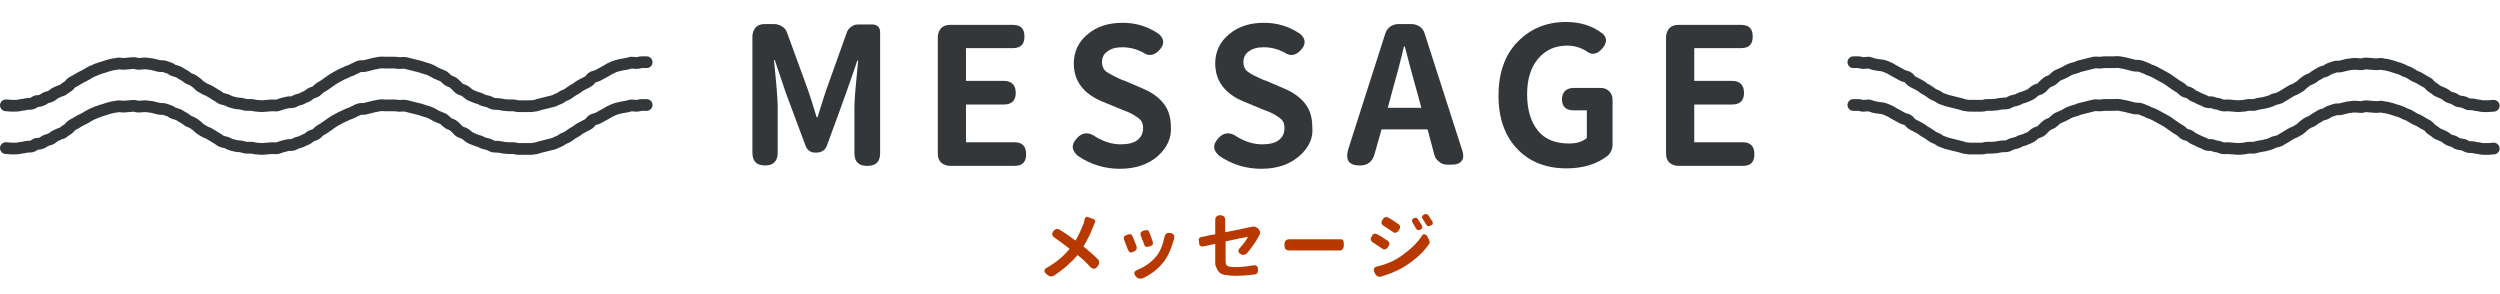
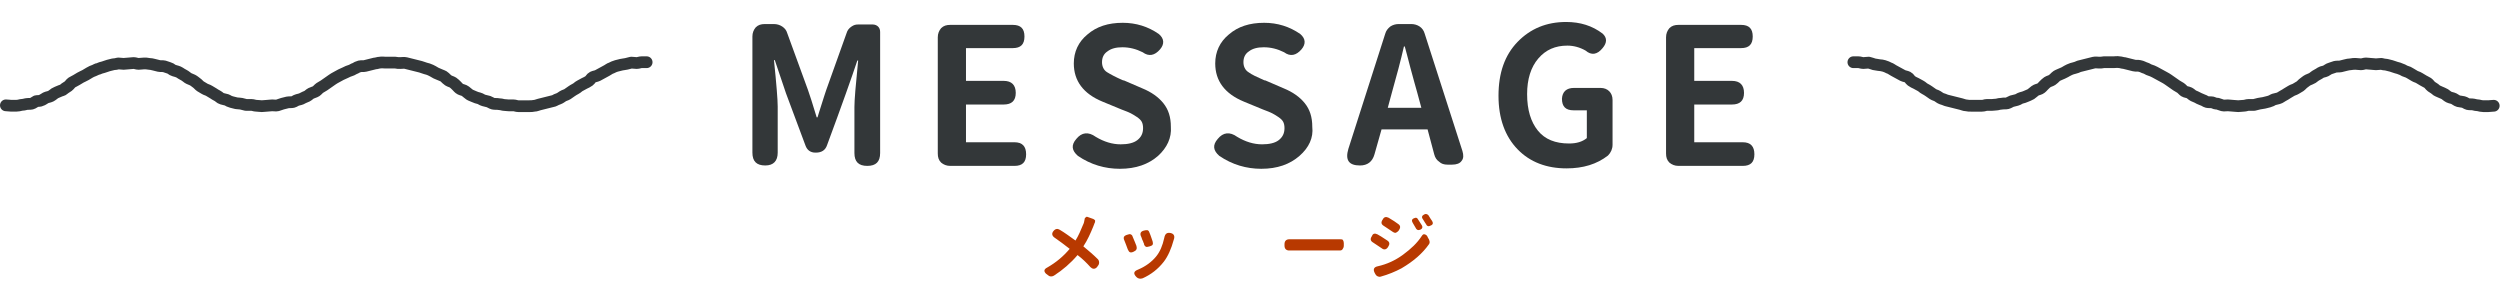
<svg xmlns="http://www.w3.org/2000/svg" version="1.1" id="レイヤー_1" x="0px" y="0px" viewBox="0 0 602.8 71" style="enable-background:new 0 0 602.8 71;" xml:space="preserve">
  <style type="text/css">
	.st0{enable-background:new    ;}
	.st1{fill:#333739;}
	.st2{fill:#B83900;}
	.st3{fill:none;stroke:#333739;stroke-width:2.835;stroke-linecap:round;stroke-linejoin:round;}
</style>
  <g id="ttl_message" transform="translate(-498.582 -1201)">
    <g class="st0">
      <path class="st1" d="M705.6,1206.9h3.4c0.5,0,1,0.2,1.3,0.5s0.5,0.7,0.5,1.3v29.2c0,2.1-1,3.1-3.1,3.1c-2.1,0-3.1-1-3.1-3.1v-11.1    c0-1.6,0.3-5.3,0.9-11.2h-0.2c-1.3,3.9-3.7,10.7-7.3,20.4c-0.4,1.2-1.3,1.8-2.7,1.8h-0.1c-1.2,0-2-0.6-2.4-1.7l-4.7-12.6l-2.7-8    h-0.2c0.6,5.8,0.9,9.6,0.9,11.2v11.1c0,2-1,3.1-3,3.1c-2.1,0-3.1-1-3.1-3.1v-28c0-0.9,0.3-1.6,0.8-2.2c0.6-0.6,1.3-0.8,2.2-0.8    h2.2c0.7,0,1.4,0.2,2,0.6s1,0.9,1.2,1.6l5,13.7c0.4,1.1,1.1,3.3,2.1,6.6h0.2c0.2-0.6,0.5-1.7,1-3.2s0.8-2.6,1.1-3.4l4.9-13.7    c0.2-0.7,0.6-1.2,1.2-1.6S704.9,1206.9,705.6,1206.9z" />
      <path class="st1" d="M743.2,1241h-15.5c-0.9,0-1.6-0.3-2.2-0.8c-0.6-0.6-0.8-1.3-0.8-2.2v-28c0-0.9,0.3-1.6,0.8-2.2    c0.6-0.6,1.3-0.8,2.2-0.8h15.1c1.9,0,2.8,0.9,2.8,2.8s-0.9,2.8-2.8,2.8h-11.3v7.9h9.1c1.9,0,2.9,1,2.9,2.9c0,1.9-1,2.8-2.9,2.8    h-9.1v9.1h11.7c1.9,0,2.8,1,2.8,2.9C746,1240.1,745.1,1241,743.2,1241z" />
      <path class="st1" d="M777.8,1238.6c-2.3,2-5.3,3.1-9.2,3.1c-3.6,0-7-1-10.1-3.1c-1.5-1.3-1.7-2.6-0.4-4.1c1.3-1.6,2.9-1.8,4.7-0.5    c2,1.2,4,1.8,6,1.8c1.7,0,3.1-0.3,4-1c0.9-0.7,1.4-1.6,1.4-2.9c0-0.6-0.1-1.1-0.3-1.5c-0.2-0.4-0.6-0.8-1.2-1.2    c-0.6-0.4-1.1-0.7-1.5-0.9c-0.4-0.2-1.1-0.5-2.2-0.9l-4.6-1.9c-4.6-1.9-6.9-5-6.9-9.2c0-2.8,1.1-5.2,3.3-7c2.2-1.9,5-2.8,8.5-2.8    c3.2,0,6.1,0.9,8.7,2.7c1.3,1.1,1.4,2.4,0.3,3.7c-1.3,1.5-2.7,1.8-4.2,0.7c-1.6-0.8-3.2-1.2-4.9-1.2c-1.5,0-2.7,0.3-3.6,1    c-0.9,0.6-1.3,1.5-1.3,2.6c0,1,0.4,1.9,1.2,2.4s2.1,1.2,3.7,1.9c0.2,0.1,0.3,0.1,0.4,0.1l4.4,1.9c2.2,0.9,3.9,2.1,5.1,3.6    c1.2,1.5,1.8,3.3,1.8,5.7C781.1,1234.2,780,1236.6,777.8,1238.6z" />
      <path class="st1" d="M811.9,1238.6c-2.3,2-5.3,3.1-9.2,3.1c-3.6,0-7-1-10.1-3.1c-1.5-1.3-1.7-2.6-0.4-4.1c1.3-1.6,2.9-1.8,4.7-0.5    c2,1.2,4,1.8,6,1.8c1.7,0,3.1-0.3,4-1c0.9-0.7,1.4-1.6,1.4-2.9c0-0.6-0.1-1.1-0.3-1.5c-0.2-0.4-0.6-0.8-1.2-1.2    c-0.6-0.4-1.1-0.7-1.5-0.9c-0.4-0.2-1.1-0.5-2.2-0.9l-4.6-1.9c-4.6-1.9-6.9-5-6.9-9.2c0-2.8,1.1-5.2,3.3-7c2.2-1.9,5-2.8,8.5-2.8    c3.2,0,6.1,0.9,8.7,2.7c1.3,1.1,1.4,2.4,0.3,3.7c-1.3,1.5-2.7,1.8-4.2,0.7c-1.6-0.8-3.2-1.2-4.9-1.2c-1.5,0-2.7,0.3-3.6,1    c-0.9,0.6-1.3,1.5-1.3,2.6c0,1,0.4,1.9,1.2,2.4c0.8,0.6,2.1,1.2,3.7,1.9c0.2,0.1,0.3,0.1,0.4,0.1l4.4,1.9c2.2,0.9,3.9,2.1,5.1,3.6    c1.2,1.5,1.8,3.3,1.8,5.7C815.3,1234.2,814.2,1236.6,811.9,1238.6z" />
      <path class="st1" d="M842.8,1232.2h-11.1l-1.7,6c-0.5,1.8-1.7,2.7-3.5,2.7c-2.7,0-3.6-1.3-2.8-4l8.9-27.8c0.2-0.7,0.6-1.2,1.2-1.7    c0.6-0.4,1.3-0.6,2-0.6h3.1c0.7,0,1.4,0.2,2,0.6c0.6,0.4,1,1,1.2,1.7l9.1,28.3c0.3,1,0.3,1.8-0.2,2.4c-0.4,0.6-1.2,0.9-2.3,0.9    h-1.1c-0.8,0-1.5-0.2-2-0.7c-0.6-0.4-1-1-1.2-1.8L842.8,1232.2z M833.2,1227h8.1l-1-3.7c-0.4-1.3-0.9-3.3-1.6-5.8    c-0.7-2.6-1.1-4.3-1.4-5.3h-0.2c-0.8,3.5-1.8,7.2-2.9,11.1L833.2,1227z" />
      <path class="st1" d="M878.1,1222.2h6.4c0.9,0,1.6,0.3,2.1,0.8s0.8,1.2,0.8,2.1v10.8c0,1-0.4,1.9-1.1,2.6c-2.7,2.1-6,3.1-10,3.1    c-4.8,0-8.8-1.5-11.8-4.6c-3-3.1-4.6-7.4-4.6-12.9c0-5.5,1.5-9.8,4.6-13c3.1-3.2,7-4.8,11.7-4.8c3.4,0,6.3,0.9,8.8,2.8    c1.1,1,1.1,2.2,0,3.5c-1.3,1.6-2.7,1.8-4.1,0.6c-1.4-0.8-2.9-1.2-4.4-1.2c-2.9,0-5.2,1-7,3.1c-1.8,2.1-2.7,5-2.7,8.6    c0,3.8,0.9,6.7,2.6,8.8s4.2,3.1,7.5,3.1c1.8,0,3.2-0.4,4.3-1.3v-6.7h-3.2c-1.9,0-2.8-0.9-2.8-2.8    C875.3,1223.1,876.3,1222.2,878.1,1222.2z" />
      <path class="st1" d="M918.8,1241h-15.5c-0.9,0-1.6-0.3-2.2-0.8c-0.6-0.6-0.8-1.3-0.8-2.2v-28c0-0.9,0.3-1.6,0.8-2.2    c0.6-0.6,1.3-0.8,2.2-0.8h15.1c1.9,0,2.8,0.9,2.8,2.8s-0.9,2.8-2.8,2.8h-11.3v7.9h9.1c1.9,0,2.9,1,2.9,2.9c0,1.9-1,2.8-2.9,2.8    h-9.1v9.1h11.7c1.9,0,2.8,1,2.8,2.9C921.6,1240.1,920.7,1241,918.8,1241z" />
    </g>
    <g class="st0">
      <path class="st2" d="M760.8,1253.3l1.4,0.5c0.2,0.1,0.3,0.2,0.4,0.3s0,0.3,0,0.5c0,0-0.2,0.4-0.4,1c-0.7,1.7-1.4,3.3-2.4,4.8    c1.2,1,2.4,2,3.5,3.1c0.2,0.2,0.3,0.5,0.3,0.8s-0.1,0.6-0.3,0.8l-0.2,0.3c-0.3,0.3-0.5,0.4-0.8,0.4s-0.6-0.2-0.8-0.4    c-0.9-1-1.9-2-3.1-2.9c-1.7,2-3.6,3.6-5.6,4.9c-0.6,0.4-1.2,0.3-1.6-0.1l-0.4-0.3c-0.6-0.6-0.5-1.1,0.3-1.5    c2.1-1.2,3.9-2.7,5.4-4.5c-1.4-1.1-2.5-1.9-3.5-2.6c-0.8-0.5-0.9-1.1-0.4-1.7c0.5-0.6,1-0.6,1.5-0.3c1.2,0.7,2.4,1.6,3.8,2.6    c0.7-1.1,1.3-2.5,2-4.2c0,0,0.1-0.3,0.2-0.9c0-0.2,0.1-0.4,0.3-0.5S760.5,1253.2,760.8,1253.3z" />
      <path class="st2" d="M770.5,1261.1c-0.2-0.6-0.5-1.3-0.8-2.1c-0.2-0.4-0.2-0.7-0.1-0.9s0.4-0.4,0.8-0.5c0.3-0.1,0.6-0.2,0.8-0.1    s0.4,0.2,0.5,0.6c0.4,0.9,0.7,1.7,0.9,2.2c0.2,0.7,0,1.1-0.7,1.4c-0.4,0.2-0.7,0.2-0.9,0.1S770.7,1261.5,770.5,1261.1z     M779.2,1264.1c-1.4,1.8-3.1,3.1-5.1,4c-0.6,0.2-1.1,0.1-1.5-0.3c-0.4-0.4-0.6-0.8-0.5-1.1s0.4-0.5,0.9-0.7    c1.9-0.8,3.3-1.9,4.3-3.1c1-1.2,1.6-2.7,2-4.5c0.2-1.1,0.7-1.4,1.6-1.2c0.8,0.2,1,0.8,0.7,1.6v0    C781,1261,780.2,1262.8,779.2,1264.1z M774.3,1259.5c-0.1-0.2-0.1-0.4-0.2-0.5s-0.1-0.3-0.2-0.5s-0.1-0.4-0.2-0.5    c-0.3-0.7-0.1-1.2,0.7-1.4c0.3-0.1,0.6-0.1,0.8-0.1s0.4,0.2,0.5,0.5c0.4,0.9,0.6,1.7,0.8,2.2c0.1,0.3,0.1,0.6,0,0.8    s-0.4,0.3-0.7,0.4c-0.4,0.1-0.7,0.2-0.9,0.1s-0.4-0.3-0.5-0.7C774.5,1259.9,774.4,1259.7,774.3,1259.5z" />
-       <path class="st2" d="M791.6,1264.6v-4.8c-0.4,0.1-1.3,0.3-2.8,0.6c-0.4,0.1-0.6,0-0.8-0.1s-0.3-0.4-0.3-0.9    c-0.1-0.4-0.1-0.7,0-0.9s0.3-0.3,0.7-0.4c0.3,0,0.8-0.1,1.5-0.3s1.3-0.2,1.7-0.3v-2.5c0-0.2,0-0.4,0-0.6c0-0.5,0-0.9,0.2-1.1    s0.5-0.4,1-0.4c0.9,0,1.3,0.5,1.2,1.5c0,0.1,0,0.3,0,0.5v2.1c2.1-0.4,4.1-0.8,5.8-1.2c0.2,0,0.4-0.1,0.6-0.1    c0.4-0.1,0.7-0.1,1.1,0.1s0.6,0.5,0.8,0.8s0.1,0.7,0,1c0,0,0,0,0,0s0,0,0,0c-0.4,0.7-0.8,1.5-1.4,2.3s-1.1,1.6-1.7,2.2    c-0.4,0.4-0.9,0.5-1.4,0.2c-0.8-0.4-0.8-1-0.1-1.7c0.8-0.9,1.4-1.7,1.8-2.5c-0.8,0.1-2.6,0.5-5.4,1.1v4.7c0,0.6,0.1,1,0.4,1.2    s0.9,0.3,1.8,0.3c1.2,0,2.7-0.1,4.3-0.4c0.4-0.1,0.8,0,1,0.1s0.3,0.5,0.3,1c0,0.4-0.1,0.7-0.2,0.8s-0.4,0.3-0.7,0.3    c-1.6,0.2-3.1,0.3-4.6,0.3c-1,0-1.8-0.1-2.4-0.2s-1.1-0.3-1.4-0.6s-0.5-0.6-0.6-0.9S791.6,1265.1,791.6,1264.6z" />
      <path class="st2" d="M820.7,1261.4h-9.5c-0.4,0-1,0-1.8,0c-0.3,0-0.6-0.1-0.8-0.3s-0.3-0.5-0.3-0.9v-0.3c0-0.4,0.1-0.7,0.3-0.9    s0.5-0.3,0.8-0.3c0.8,0,1.4,0,1.7,0h9.5c0.3,0,0.7,0,1.2,0c0.2,0,0.5,0,0.6,0.2s0.2,0.4,0.2,0.7v0.6c0,0.4-0.1,0.6-0.3,0.9    s-0.5,0.3-0.8,0.3C821.3,1261.4,821,1261.4,820.7,1261.4z" />
      <path class="st2" d="M830.7,1257.5c0.4,0.2,1.2,0.7,2.4,1.5c0.6,0.4,0.6,0.9,0.2,1.5c-0.4,0.7-1,0.8-1.5,0.4    c-0.7-0.5-1.4-0.9-2.1-1.4c-0.7-0.4-0.8-0.9-0.3-1.6C829.6,1257.3,830.1,1257.2,830.7,1257.5z M842.8,1258.1    c0,0.1,0.1,0.2,0.2,0.4s0.2,0.3,0.2,0.4s0.1,0.3,0.1,0.4s0,0.3-0.1,0.5c-1.6,2.3-3.8,4.2-6.7,5.9c-1.5,0.8-3.2,1.5-5,2    c-0.3,0.1-0.6,0-0.8-0.1s-0.4-0.3-0.6-0.7c-0.5-0.9-0.3-1.5,0.7-1.7c2.2-0.5,4.2-1.4,6.1-2.8s3.4-2.8,4.5-4.5    c0.2-0.3,0.4-0.5,0.7-0.4S842.6,1257.7,842.8,1258.1z M833.4,1253.5c1,0.6,1.8,1.1,2.3,1.5c0.6,0.4,0.6,0.9,0.2,1.5    c-0.2,0.3-0.5,0.5-0.7,0.6s-0.5,0-0.8-0.2c-0.7-0.5-1.4-0.9-2.1-1.4c-0.7-0.4-0.8-0.9-0.3-1.6    C832.3,1253.3,832.8,1253.2,833.4,1253.5z M840.5,1253.9c0.4,0.6,0.7,1.1,0.9,1.4c0.3,0.5,0.1,0.9-0.4,1.1c-0.5,0.2-0.9,0-1.1-0.5    l-0.7-1.2c-0.3-0.5-0.2-0.9,0.4-1.1C840,1253.4,840.3,1253.5,840.5,1253.9z M842.4,1255c0,0-0.3-0.4-0.7-1.1    c-0.4-0.5-0.3-0.9,0.3-1.2c0.4-0.2,0.7-0.1,1,0.2c0.4,0.7,0.7,1.1,0.9,1.4c0.3,0.5,0.2,0.9-0.4,1.1    C843,1255.7,842.6,1255.5,842.4,1255z" />
    </g>
    <g id="グループ_301" transform="translate(-347.072 608.173)">
      <g id="グループ_299" transform="translate(847.072 607.827)">
        <path id="パス_972" class="st3" d="M154.5,0c-0.4,0-0.8,0-1.2,0c-0.4,0-0.8,0.2-1.2,0.2c-0.4,0-0.9-0.1-1.3-0.1     c-0.4,0.1-0.8,0.2-1.2,0.3c-0.4,0.1-0.8,0.1-1.2,0.2c-0.4,0.1-0.8,0.2-1.2,0.3c-0.4,0.1-0.8,0.3-1.2,0.5     c-0.4,0.1-0.7,0.4-1.1,0.6s-0.7,0.4-1.1,0.6s-0.7,0.4-1.1,0.6s-0.8,0.2-1.2,0.4s-0.5,0.6-0.9,0.9s-0.7,0.4-1.1,0.6     s-0.7,0.4-1.1,0.6s-0.6,0.5-1,0.7s-0.7,0.4-1,0.6s-0.7,0.5-1,0.7s-0.8,0.3-1.1,0.5s-0.7,0.5-1,0.6s-0.8,0.3-1.1,0.5     c-0.4,0.1-0.8,0.2-1.2,0.3c-0.4,0.1-0.8,0.2-1.2,0.3c-0.4,0.1-0.8,0.2-1.2,0.3c-0.4,0.1-0.8,0.3-1.2,0.3     c-0.4,0.1-0.8,0.1-1.2,0.1c-0.4,0-0.8,0-1.3,0c-0.4,0-0.8,0-1.3,0s-0.8-0.2-1.2-0.2c-0.4,0-0.8,0-1.2,0c-0.4,0-0.8-0.1-1.2-0.1     c-0.4-0.1-0.8-0.2-1.2-0.2c-0.4-0.1-0.9,0-1.3-0.1c-0.4-0.1-0.8-0.4-1.1-0.5c-0.4-0.1-0.8-0.2-1.2-0.3s-0.7-0.4-1.1-0.5     s-0.8-0.2-1.2-0.4s-0.8-0.3-1.1-0.5s-0.6-0.5-1-0.8s-0.8-0.3-1.2-0.5s-0.6-0.5-0.9-0.8s-0.6-0.6-0.9-0.8s-0.8-0.3-1.1-0.5     s-0.6-0.5-0.9-0.8S105,3.2,104.6,3s-0.8-0.3-1.1-0.5s-0.7-0.4-1.1-0.6s-0.8-0.3-1.2-0.4c-0.4-0.1-0.8-0.3-1.2-0.4     c-0.4-0.1-0.8-0.2-1.2-0.3c-0.4-0.1-0.8-0.2-1.2-0.3c-0.4-0.1-0.8-0.2-1.2-0.3c-0.4-0.1-0.8,0-1.3,0c-0.4,0-0.8,0-1.2-0.1     c-0.4,0-0.8,0-1.2,0s-0.8,0-1.2,0c-0.4,0-0.8-0.1-1.3,0c-0.4,0-0.8,0.2-1.2,0.2c-0.4,0.1-0.8,0.2-1.2,0.3     c-0.4,0.1-0.8,0.2-1.2,0.3c-0.4,0.1-0.9,0-1.3,0.1c-0.4,0.1-0.8,0.3-1.1,0.5c-0.4,0.1-0.7,0.4-1.1,0.5s-0.8,0.3-1.2,0.5     S81.2,2.8,80.8,3s-0.7,0.4-1.1,0.6S79,4,78.7,4.2s-0.7,0.5-1,0.7s-0.7,0.5-1,0.7S76,6,75.7,6.2s-0.6,0.6-0.9,0.8S74,7.3,73.6,7.5     S73,8,72.6,8.2s-0.8,0.3-1.1,0.5S70.7,9,70.3,9.1c-0.4,0.1-0.7,0.4-1.1,0.5c-0.4,0.1-0.8,0-1.3,0.1c-0.4,0.1-0.8,0.2-1.2,0.3     c-0.4,0.1-0.8,0.3-1.2,0.4c-0.4,0.1-0.8,0-1.3,0c-0.4,0-0.8,0.1-1.2,0.1c-0.4,0-0.8,0.1-1.3,0.1s-0.8-0.1-1.3-0.1     c-0.4,0-0.8-0.2-1.2-0.2c-0.4,0-0.8,0-1.3,0c-0.4-0.1-0.8-0.2-1.2-0.3C56.4,10,56,9.9,55.6,9.9c-0.4-0.1-0.8-0.2-1.2-0.3     c-0.4-0.1-0.8-0.3-1.1-0.5c-0.4-0.1-0.8-0.2-1.2-0.3S51.4,8.3,51,8.1s-0.7-0.4-1-0.6s-0.7-0.4-1-0.6s-0.8-0.3-1.1-0.5     s-0.7-0.4-1-0.6s-0.6-0.6-0.9-0.8s-0.6-0.5-1-0.7s-0.8-0.3-1.1-0.5s-0.6-0.5-1-0.7s-0.7-0.4-1-0.6S40.9,2.1,40.5,2     s-0.7-0.5-1.1-0.6c-0.4-0.1-0.8-0.3-1.2-0.4c-0.4-0.1-0.8,0-1.3-0.1c-0.4-0.1-0.8-0.2-1.2-0.3c-0.4-0.1-0.8-0.2-1.2-0.2     c-0.4-0.1-0.8-0.1-1.2-0.1c-0.4,0-0.8,0.1-1.3,0.1c-0.4,0-0.8-0.2-1.2-0.2s-0.8,0.1-1.2,0.1c-0.4,0-0.8,0.1-1.2,0.1     c-0.4,0-0.9-0.1-1.3-0.1c-0.4,0.1-0.8,0.2-1.2,0.2c-0.4,0.1-0.8,0.2-1.2,0.3c-0.4,0.1-0.8,0.3-1.2,0.4c-0.4,0.1-0.8,0.2-1.2,0.4     C22,1.6,21.6,1.9,21.3,2s-0.8,0.3-1.1,0.5s-0.7,0.4-1,0.6S18.3,3.5,18,3.7s-0.7,0.4-1,0.6s-0.8,0.4-1.1,0.6     c-0.3,0.2-0.5,0.6-0.9,0.9s-0.7,0.4-1,0.7S13.3,6.8,12.9,7s-0.8,0.3-1.1,0.5s-0.6,0.5-1,0.7S10,8.4,9.6,8.6S8.9,9.1,8.5,9.2     C8.2,9.4,7.7,9.3,7.3,9.4C6.9,9.6,6.6,9.9,6.2,10c-0.4,0.1-0.8,0-1.3,0.1c-0.4,0.1-0.8,0.2-1.2,0.2c-0.4,0.1-0.8,0.2-1.2,0.2     c-0.4,0-0.8,0-1.2,0c-0.4,0-0.8-0.1-1.3-0.1" />
      </g>
      <g id="グループ_300" transform="translate(847.072 618.14)">
-         <path id="パス_973" class="st3" d="M154.5,0c-0.4,0-0.8,0-1.2,0c-0.4,0-0.8,0.2-1.2,0.2c-0.4,0-0.9-0.1-1.3-0.1     c-0.4,0.1-0.8,0.2-1.2,0.3c-0.4,0.1-0.8,0.1-1.2,0.2c-0.4,0.1-0.8,0.2-1.2,0.3c-0.4,0.1-0.8,0.3-1.2,0.5     c-0.4,0.1-0.7,0.4-1.1,0.6s-0.7,0.4-1.1,0.6s-0.7,0.4-1.1,0.6s-0.8,0.2-1.2,0.4s-0.5,0.6-0.9,0.9s-0.7,0.4-1.1,0.6     s-0.7,0.4-1.1,0.6s-0.6,0.5-1,0.7s-0.7,0.4-1,0.6s-0.7,0.5-1,0.7s-0.8,0.3-1.1,0.5s-0.7,0.5-1,0.6s-0.8,0.3-1.1,0.5     c-0.4,0.1-0.8,0.2-1.2,0.3c-0.4,0.1-0.8,0.2-1.2,0.3c-0.4,0.1-0.8,0.2-1.2,0.3c-0.4,0.1-0.8,0.3-1.2,0.3     c-0.4,0.1-0.8,0.1-1.2,0.1c-0.4,0-0.8,0-1.3,0c-0.4,0-0.8,0-1.3,0s-0.8-0.2-1.2-0.2c-0.4,0-0.8,0-1.2,0c-0.4,0-0.8-0.1-1.2-0.1     c-0.4-0.1-0.8-0.2-1.2-0.2c-0.4-0.1-0.9,0-1.3-0.1c-0.4-0.1-0.8-0.4-1.1-0.5c-0.4-0.1-0.8-0.2-1.2-0.3s-0.7-0.4-1.1-0.5     s-0.8-0.2-1.2-0.4s-0.8-0.3-1.1-0.5s-0.6-0.5-1-0.8s-0.8-0.3-1.2-0.5s-0.6-0.5-0.9-0.8s-0.6-0.6-0.9-0.8s-0.8-0.3-1.1-0.5     s-0.6-0.5-0.9-0.8S105,3.2,104.6,3s-0.8-0.3-1.1-0.5s-0.7-0.4-1.1-0.6s-0.8-0.3-1.2-0.4c-0.4-0.1-0.8-0.3-1.2-0.4     c-0.4-0.1-0.8-0.2-1.2-0.3c-0.4-0.1-0.8-0.2-1.2-0.3c-0.4-0.1-0.8-0.2-1.2-0.3c-0.4-0.1-0.8,0-1.3,0c-0.4,0-0.8,0-1.2-0.1     c-0.4,0-0.8,0-1.2,0s-0.8,0-1.2,0c-0.4,0-0.8-0.1-1.3,0c-0.4,0-0.8,0.2-1.2,0.2c-0.4,0.1-0.8,0.2-1.2,0.3     c-0.4,0.1-0.8,0.2-1.2,0.3c-0.4,0.1-0.9,0-1.3,0.1c-0.4,0.1-0.8,0.3-1.1,0.5c-0.4,0.1-0.7,0.4-1.1,0.5s-0.8,0.3-1.2,0.5     S81.2,2.8,80.8,3s-0.7,0.4-1.1,0.6S79,4,78.7,4.2c-0.3,0.2-0.7,0.5-1,0.7s-0.7,0.5-1,0.7S76,6,75.7,6.2s-0.6,0.6-0.9,0.8     S74,7.3,73.6,7.5S73,8,72.6,8.2s-0.8,0.3-1.1,0.5S70.7,9,70.3,9.1c-0.4,0.1-0.7,0.4-1.1,0.5c-0.4,0.1-0.8,0-1.3,0.1     c-0.4,0.1-0.8,0.2-1.2,0.3c-0.4,0.1-0.8,0.3-1.2,0.4c-0.4,0.1-0.8,0-1.3,0c-0.4,0-0.8,0.1-1.2,0.1c-0.4,0-0.8,0.1-1.3,0.1     s-0.8-0.1-1.3-0.1c-0.4,0-0.8-0.2-1.2-0.2c-0.4,0-0.8,0-1.3,0c-0.4-0.1-0.8-0.2-1.2-0.3C56.4,10,56,9.9,55.6,9.9     c-0.4-0.1-0.8-0.2-1.2-0.3c-0.4-0.1-0.8-0.3-1.1-0.5c-0.4-0.1-0.8-0.2-1.2-0.3S51.4,8.3,51,8.1s-0.7-0.4-1-0.6s-0.7-0.4-1-0.6     s-0.8-0.3-1.1-0.5s-0.7-0.4-1-0.6s-0.6-0.6-0.9-0.8s-0.6-0.5-1-0.7c-0.3-0.2-0.8-0.3-1.1-0.5s-0.6-0.5-1-0.7s-0.7-0.4-1-0.6     S40.9,2.1,40.5,2s-0.7-0.5-1.1-0.6c-0.4-0.1-0.8-0.3-1.2-0.4c-0.4-0.1-0.8,0-1.3-0.1c-0.4-0.1-0.8-0.2-1.2-0.3     c-0.4-0.1-0.8-0.2-1.2-0.2c-0.4-0.1-0.8-0.1-1.2-0.1c-0.4,0-0.8,0.1-1.3,0.1c-0.4,0-0.8-0.2-1.2-0.2s-0.8,0.1-1.2,0.1     c-0.4,0-0.8,0.1-1.2,0.1c-0.4,0-0.9-0.1-1.3-0.1c-0.4,0.1-0.8,0.2-1.2,0.2c-0.4,0.1-0.8,0.2-1.2,0.3c-0.4,0.1-0.8,0.3-1.2,0.4     c-0.4,0.1-0.8,0.2-1.2,0.4C22,1.6,21.6,1.9,21.3,2s-0.8,0.3-1.1,0.5s-0.7,0.4-1,0.6S18.3,3.5,18,3.7s-0.7,0.4-1,0.6     s-0.8,0.4-1.1,0.6c-0.3,0.2-0.5,0.6-0.9,0.9s-0.7,0.4-1,0.7S13.3,6.8,12.9,7s-0.8,0.3-1.1,0.5s-0.6,0.5-1,0.7S10,8.4,9.6,8.6     S8.9,9.1,8.5,9.2C8.2,9.4,7.7,9.3,7.3,9.4C6.9,9.6,6.6,9.9,6.2,10c-0.4,0.1-0.8,0-1.3,0.1c-0.4,0.1-0.8,0.2-1.2,0.2     c-0.4,0.1-0.8,0.2-1.2,0.2c-0.4,0-0.8,0-1.2,0c-0.4,0-0.8-0.1-1.3-0.1" />
-       </g>
+         </g>
    </g>
    <g id="グループ_302" transform="translate(98.396 608.173)">
      <g id="グループ_299-2" transform="translate(847.072 607.827)">
        <path id="パス_972-2" class="st3" d="M0,0c0.4,0,0.8,0,1.2,0c0.4,0,0.8,0.2,1.2,0.2c0.4,0,0.9-0.1,1.3-0.1     C4.2,0.2,4.6,0.4,5,0.5c0.4,0.1,0.8,0.1,1.2,0.2C6.6,0.7,7,0.8,7.4,0.9C7.8,1,8.2,1.2,8.6,1.4C9,1.5,9.3,1.8,9.7,2     s0.7,0.4,1.1,0.6s0.7,0.4,1.1,0.6s0.8,0.2,1.2,0.4s0.5,0.6,0.9,0.9s0.7,0.4,1.1,0.6s0.7,0.4,1.1,0.6s0.6,0.5,1,0.7s0.7,0.4,1,0.6     s0.7,0.5,1,0.7s0.8,0.3,1.1,0.5s0.7,0.5,1,0.6S22,9,22.4,9.2c0.4,0.1,0.8,0.2,1.2,0.3c0.4,0.1,0.8,0.2,1.2,0.3     c0.4,0.1,0.8,0.2,1.2,0.3c0.4,0.1,0.8,0.3,1.2,0.3c0.4,0.1,0.8,0.1,1.2,0.1c0.4,0,0.8,0,1.3,0c0.4,0,0.8,0,1.3,0s0.8-0.2,1.2-0.2     c0.4,0,0.8,0,1.2,0c0.4,0,0.8-0.1,1.2-0.1c0.4-0.1,0.8-0.2,1.2-0.2c0.4-0.1,0.9,0,1.3-0.1c0.4-0.1,0.8-0.4,1.1-0.5     c0.4-0.1,0.8-0.2,1.2-0.3s0.7-0.4,1.1-0.5s0.8-0.2,1.2-0.4s0.8-0.3,1.1-0.5s0.6-0.5,1-0.8s0.8-0.3,1.2-0.5s0.6-0.5,0.9-0.8     s0.6-0.6,0.9-0.8s0.8-0.3,1.1-0.5s0.6-0.5,0.9-0.8s0.7-0.4,1.1-0.6s0.8-0.3,1.1-0.5s0.7-0.4,1.1-0.6s0.8-0.3,1.2-0.4     C53.7,1.3,54,1.2,54.4,1c0.4-0.1,0.8-0.2,1.2-0.3c0.4-0.1,0.8-0.2,1.2-0.3c0.4-0.1,0.8-0.2,1.2-0.3c0.4-0.1,0.8,0,1.2,0     c0.4,0,0.8,0,1.2-0.1c0.4,0,0.8,0,1.2,0s0.8,0,1.2,0c0.4,0,0.8-0.1,1.3,0c0.4,0,0.8,0.2,1.2,0.2c0.4,0.1,0.8,0.2,1.2,0.3     c0.4,0.1,0.8,0.2,1.2,0.3c0.4,0.1,0.9,0,1.3,0.1C69.6,1,70,1.3,70.4,1.4c0.4,0.1,0.7,0.4,1.1,0.5s0.8,0.3,1.2,0.5     s0.7,0.4,1.1,0.6s0.7,0.4,1.1,0.6s0.7,0.4,1,0.6s0.7,0.5,1,0.7s0.7,0.5,1,0.7s0.7,0.4,1,0.6s0.6,0.6,0.9,0.8s0.8,0.2,1.2,0.4     s0.6,0.5,1,0.7s0.8,0.3,1.1,0.5s0.7,0.3,1.1,0.5c0.4,0.1,0.7,0.4,1.1,0.5c0.4,0.1,0.8,0,1.3,0.1C87,9.9,87.4,10,87.8,10     c0.4,0.1,0.8,0.3,1.2,0.4c0.4,0.1,0.8,0,1.3,0c0.4,0,0.8,0.1,1.2,0.1c0.4,0,0.8,0.1,1.3,0.1s0.8-0.1,1.3-0.1     c0.4,0,0.8-0.2,1.2-0.2c0.4,0,0.8,0,1.3,0c0.4-0.1,0.8-0.2,1.2-0.3c0.4-0.1,0.8-0.1,1.2-0.2c0.4-0.1,0.8-0.2,1.2-0.3     c0.4-0.1,0.8-0.3,1.1-0.5c0.4-0.1,0.8-0.2,1.2-0.3s0.7-0.4,1.1-0.6s0.7-0.4,1-0.6s0.7-0.4,1-0.6s0.8-0.3,1.1-0.5s0.7-0.4,1-0.6     s0.6-0.6,0.9-0.8s0.6-0.5,1-0.7s0.8-0.3,1.1-0.5s0.6-0.5,1-0.7s0.7-0.4,1-0.6s0.8-0.2,1.2-0.4s0.7-0.5,1.1-0.6     c0.4-0.1,0.8-0.3,1.2-0.4c0.4-0.1,0.8,0,1.3-0.1c0.4-0.1,0.8-0.2,1.2-0.3c0.4-0.1,0.8-0.2,1.2-0.2c0.4-0.1,0.8-0.1,1.2-0.1     c0.4,0,0.8,0.1,1.3,0.1c0.4,0,0.8-0.2,1.2-0.2s0.8,0.1,1.2,0.1c0.4,0,0.8,0.1,1.2,0.1c0.4,0,0.9-0.1,1.3-0.1     c0.4,0.1,0.8,0.2,1.2,0.2c0.4,0.1,0.8,0.2,1.2,0.3c0.4,0.1,0.8,0.3,1.2,0.4c0.4,0.1,0.8,0.2,1.2,0.4c0.4,0.1,0.7,0.4,1.1,0.5     s0.8,0.3,1.1,0.5s0.7,0.4,1,0.6s0.8,0.3,1.1,0.5s0.7,0.4,1,0.6s0.8,0.4,1.1,0.6s0.5,0.6,0.9,0.9s0.7,0.4,1,0.7s0.7,0.4,1.1,0.6     s0.8,0.3,1.1,0.5s0.6,0.5,1,0.7s0.8,0.2,1.2,0.4s0.7,0.5,1.1,0.6c0.4,0.1,0.8,0.1,1.2,0.2c0.4,0.1,0.7,0.4,1.1,0.5     c0.4,0.1,0.8,0,1.3,0.1c0.4,0.1,0.8,0.2,1.2,0.2c0.4,0.1,0.8,0.2,1.2,0.2c0.4,0,0.8,0,1.2,0c0.4,0,0.8-0.1,1.3-0.1" />
      </g>
      <g id="グループ_300-2" transform="translate(847.072 618.14)">
-         <path id="パス_973-2" class="st3" d="M0,0c0.4,0,0.8,0,1.2,0c0.4,0,0.8,0.2,1.2,0.2c0.4,0,0.9-0.1,1.3-0.1     C4.2,0.2,4.6,0.4,5,0.5c0.4,0.1,0.8,0.1,1.2,0.2C6.6,0.7,7,0.8,7.4,0.9C7.8,1,8.2,1.2,8.6,1.4C9,1.5,9.3,1.8,9.7,2     s0.7,0.4,1.1,0.6s0.7,0.4,1.1,0.6s0.8,0.2,1.2,0.4s0.5,0.6,0.9,0.9s0.7,0.4,1.1,0.6s0.7,0.4,1.1,0.6s0.6,0.5,1,0.7s0.7,0.4,1,0.6     s0.7,0.5,1,0.7s0.8,0.3,1.1,0.5s0.7,0.5,1,0.6S22,9,22.4,9.2c0.4,0.1,0.8,0.2,1.2,0.3c0.4,0.1,0.8,0.2,1.2,0.3     c0.4,0.1,0.8,0.2,1.2,0.3c0.4,0.1,0.8,0.3,1.2,0.3c0.4,0.1,0.8,0.1,1.2,0.1c0.4,0,0.8,0,1.3,0c0.4,0,0.8,0,1.3,0s0.8-0.2,1.2-0.2     c0.4,0,0.8,0,1.2,0c0.4,0,0.8-0.1,1.2-0.1c0.4-0.1,0.8-0.2,1.2-0.2c0.4-0.1,0.9,0,1.3-0.1c0.4-0.1,0.8-0.4,1.1-0.5     c0.4-0.1,0.8-0.2,1.2-0.3s0.7-0.4,1.1-0.5s0.8-0.2,1.2-0.4s0.8-0.3,1.1-0.5s0.6-0.5,1-0.8s0.8-0.3,1.2-0.5s0.6-0.5,0.9-0.8     s0.6-0.6,0.9-0.8s0.8-0.3,1.1-0.5s0.6-0.5,0.9-0.8s0.7-0.4,1.1-0.6s0.8-0.3,1.1-0.5s0.7-0.4,1.1-0.6s0.8-0.3,1.2-0.4     C53.7,1.3,54,1.2,54.4,1c0.4-0.1,0.8-0.2,1.2-0.3c0.4-0.1,0.8-0.2,1.2-0.3c0.4-0.1,0.8-0.2,1.2-0.3c0.4-0.1,0.8,0,1.2,0     c0.4,0,0.8,0,1.2-0.1c0.4,0,0.8,0,1.2,0s0.8,0,1.2,0c0.4,0,0.8-0.1,1.3,0c0.4,0,0.8,0.2,1.2,0.2c0.4,0.1,0.8,0.2,1.2,0.3     c0.4,0.1,0.8,0.2,1.2,0.3c0.4,0.1,0.9,0,1.3,0.1C69.6,1,70,1.3,70.4,1.4c0.4,0.1,0.7,0.4,1.1,0.5s0.8,0.3,1.2,0.5     s0.7,0.4,1.1,0.6s0.7,0.4,1.1,0.6s0.7,0.4,1,0.6c0.3,0.2,0.7,0.5,1,0.7s0.7,0.5,1,0.7s0.7,0.4,1,0.6s0.6,0.6,0.9,0.8     s0.8,0.2,1.2,0.4s0.6,0.5,1,0.7s0.8,0.3,1.1,0.5s0.7,0.3,1.1,0.5c0.4,0.1,0.7,0.4,1.1,0.5c0.4,0.1,0.8,0,1.3,0.1     C87,9.9,87.4,10,87.8,10c0.4,0.1,0.8,0.3,1.2,0.4c0.4,0.1,0.8,0,1.3,0c0.4,0,0.8,0.1,1.2,0.1c0.4,0,0.8,0.1,1.3,0.1     s0.8-0.1,1.3-0.1c0.4,0,0.8-0.2,1.2-0.2c0.4,0,0.8,0,1.3,0c0.4-0.1,0.8-0.2,1.2-0.3c0.4-0.1,0.8-0.1,1.2-0.2     c0.4-0.1,0.8-0.2,1.2-0.3c0.4-0.1,0.8-0.3,1.1-0.5c0.4-0.1,0.8-0.2,1.2-0.3s0.7-0.4,1.1-0.6s0.7-0.4,1-0.6s0.7-0.4,1-0.6     s0.8-0.3,1.1-0.5s0.7-0.4,1-0.6s0.6-0.6,0.9-0.8s0.6-0.5,1-0.7c0.3-0.2,0.8-0.3,1.1-0.5s0.6-0.5,1-0.7s0.7-0.4,1-0.6     s0.8-0.2,1.2-0.4s0.7-0.5,1.1-0.6c0.4-0.1,0.8-0.3,1.2-0.4c0.4-0.1,0.8,0,1.3-0.1c0.4-0.1,0.8-0.2,1.2-0.3     c0.4-0.1,0.8-0.2,1.2-0.2c0.4-0.1,0.8-0.1,1.2-0.1c0.4,0,0.8,0.1,1.3,0.1c0.4,0,0.8-0.2,1.2-0.2s0.8,0.1,1.2,0.1     c0.4,0,0.8,0.1,1.2,0.1c0.4,0,0.9-0.1,1.3-0.1c0.4,0.1,0.8,0.2,1.2,0.2c0.4,0.1,0.8,0.2,1.2,0.3c0.4,0.1,0.8,0.3,1.2,0.4     c0.4,0.1,0.8,0.2,1.2,0.4c0.4,0.1,0.7,0.4,1.1,0.5s0.8,0.3,1.1,0.5s0.7,0.4,1,0.6s0.8,0.3,1.1,0.5s0.7,0.4,1,0.6s0.8,0.4,1.1,0.6     s0.5,0.6,0.9,0.9s0.7,0.4,1,0.7s0.7,0.4,1.1,0.6s0.8,0.3,1.1,0.5s0.6,0.5,1,0.7s0.8,0.2,1.2,0.4s0.7,0.5,1.1,0.6     c0.4,0.1,0.8,0.1,1.2,0.2c0.4,0.1,0.7,0.4,1.1,0.5c0.4,0.1,0.8,0,1.3,0.1c0.4,0.1,0.8,0.2,1.2,0.2c0.4,0.1,0.8,0.2,1.2,0.2     c0.4,0,0.8,0,1.2,0c0.4,0,0.8-0.1,1.3-0.1" />
-       </g>
+         </g>
    </g>
  </g>
</svg>